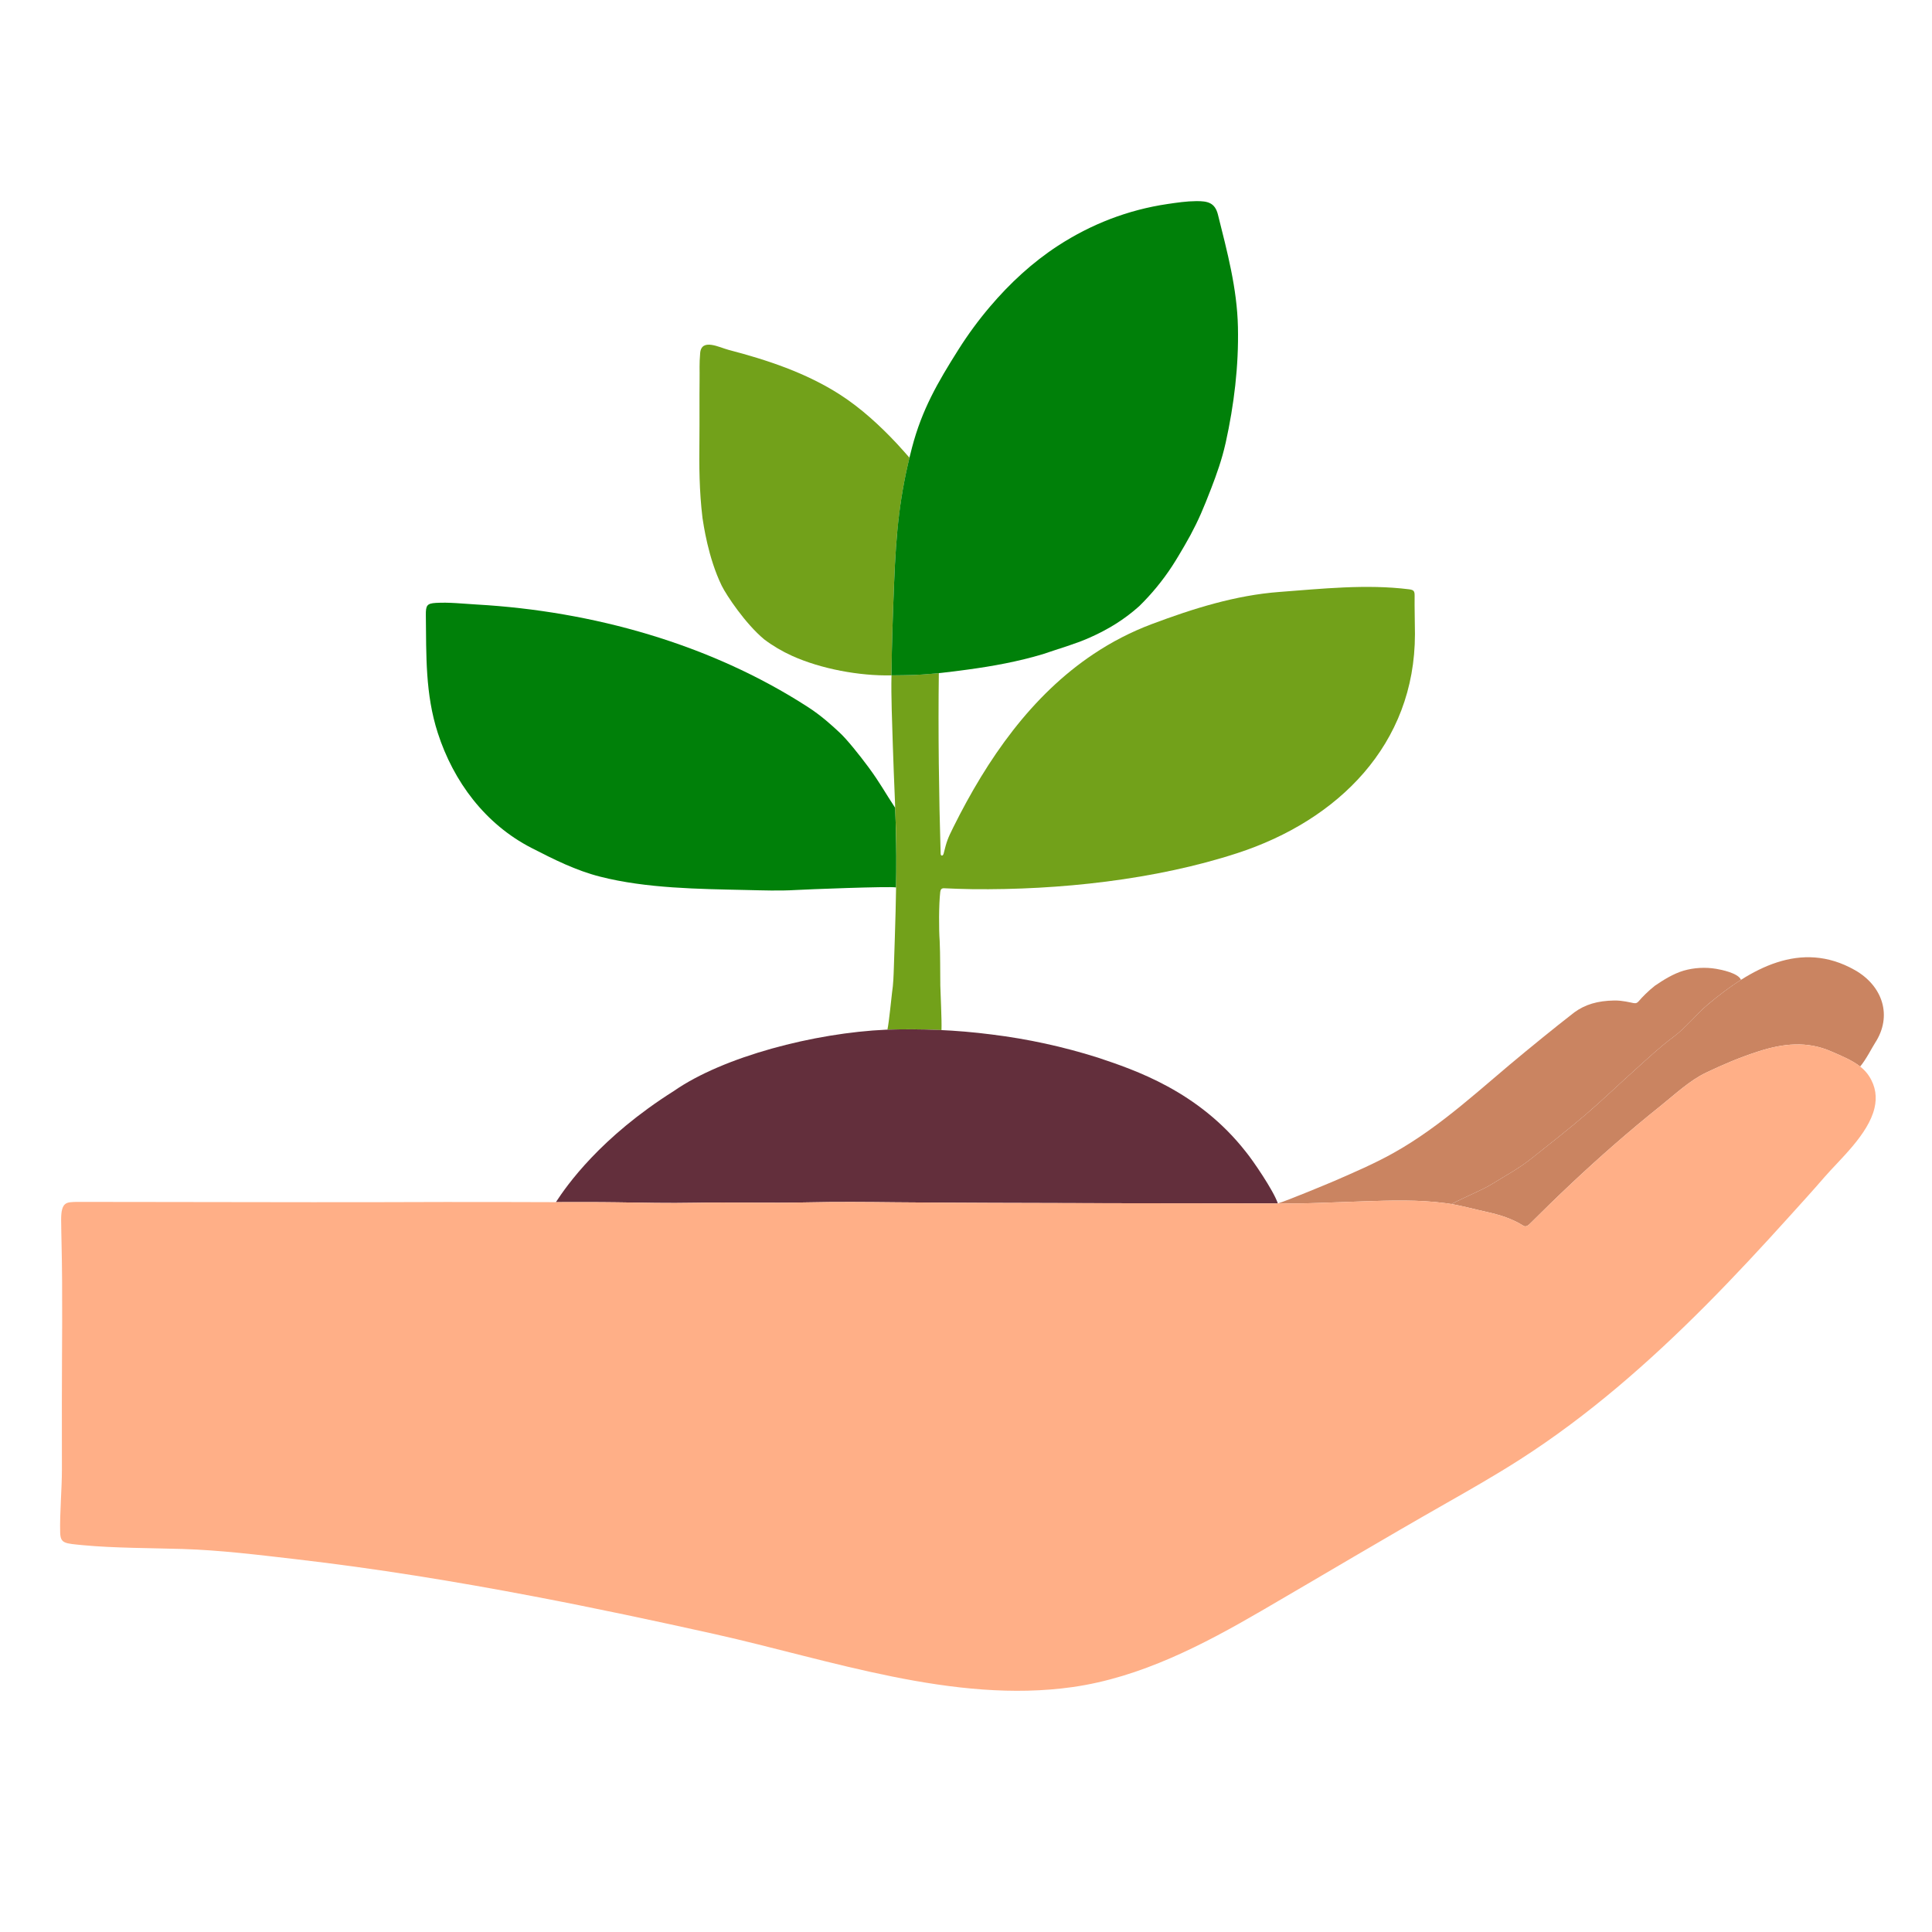
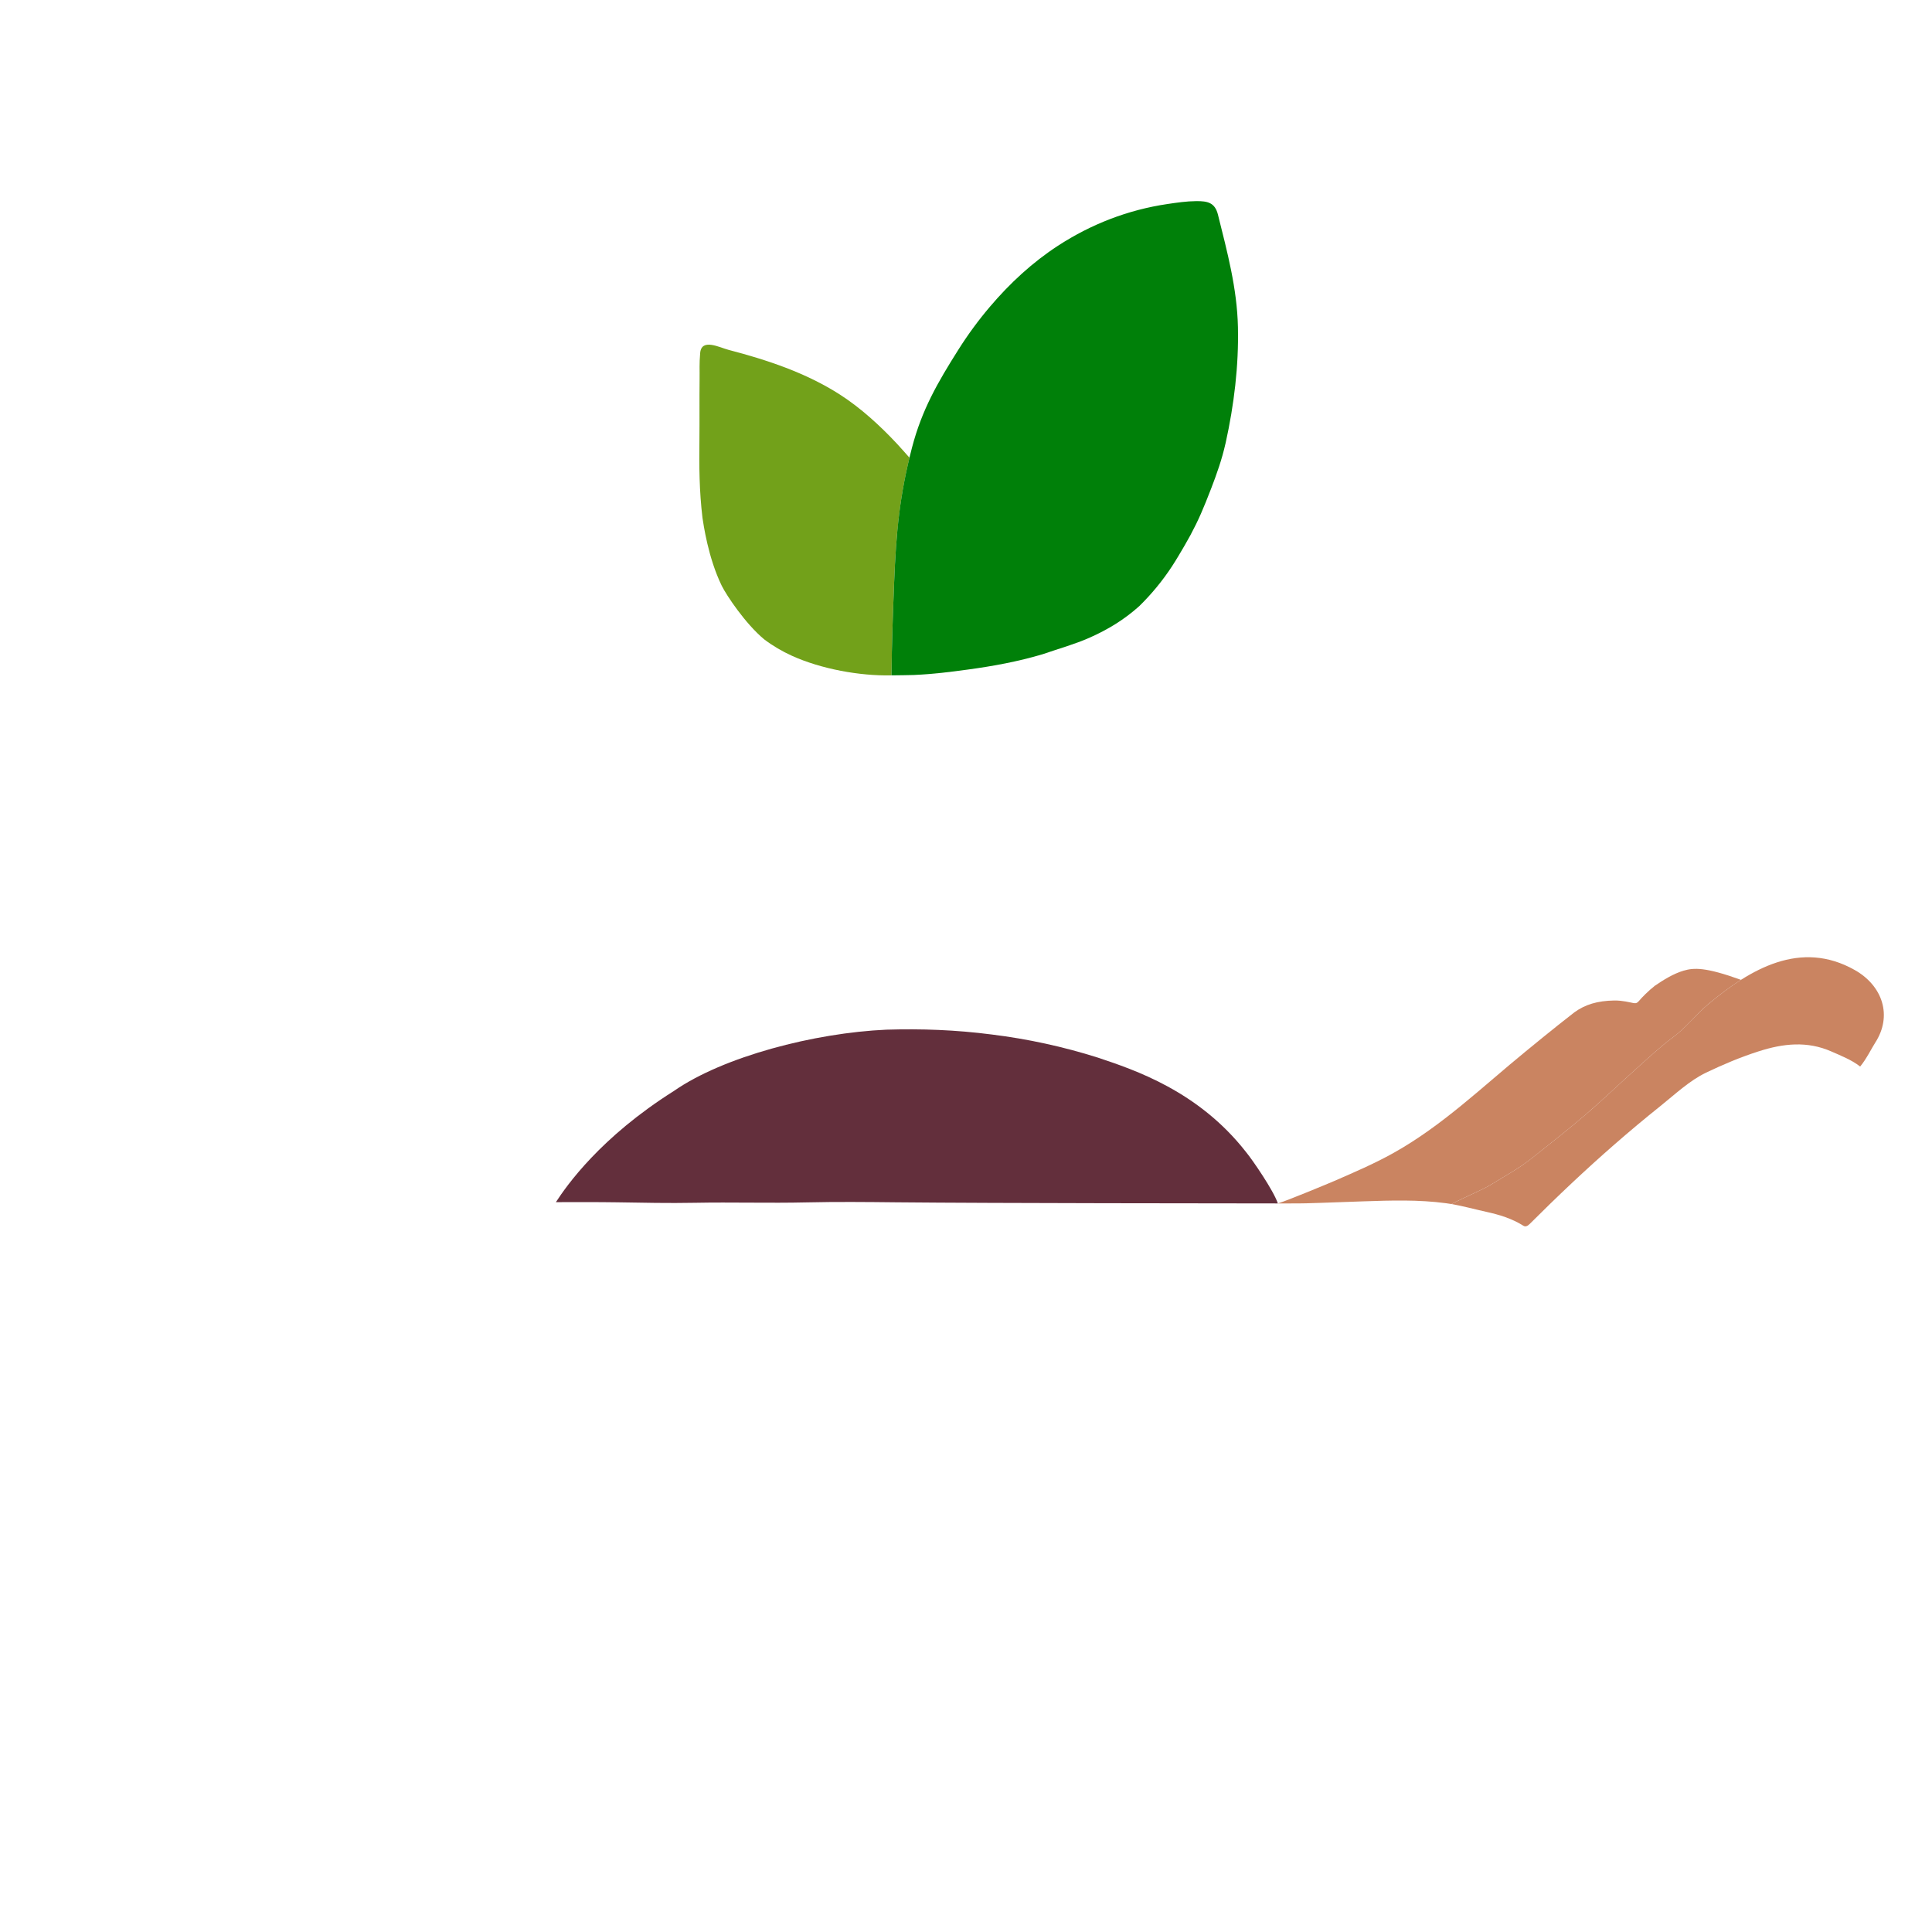
<svg xmlns="http://www.w3.org/2000/svg" width="48" height="48" viewBox="0 0 48 48" fill="none">
-   <path d="M22.264 22.048C22.268 21.784 22.269 21.52 22.268 21.258C22.267 20.863 22.256 20.468 22.242 20.073C21.974 19.668 21.874 19.464 21.576 19.059C21.356 18.762 21.042 18.368 20.856 18.197C20.676 18.03 20.412 17.784 20.065 17.561C17.645 15.999 14.725 15.183 11.845 15.019C11.517 15 11.152 14.959 10.828 14.979C10.607 14.993 10.577 15.042 10.58 15.286C10.592 16.284 10.564 17.241 10.876 18.208C11.267 19.422 12.058 20.477 13.203 21.066C13.753 21.348 14.305 21.627 14.909 21.78C16.06 22.074 17.366 22.086 18.548 22.112C18.953 22.121 19.365 22.136 19.77 22.112C20.014 22.097 22.095 22.016 22.264 22.048Z" fill="#008009" />
-   <path d="M35.146 14.801C35.148 14.683 35.121 14.656 35.008 14.641C33.945 14.508 32.836 14.628 31.784 14.707C30.695 14.789 29.645 15.119 28.617 15.505C28.095 15.701 27.616 15.951 27.175 16.245C25.623 17.279 24.53 18.854 23.688 20.547C23.545 20.835 23.523 20.89 23.442 21.216C23.42 21.277 23.372 21.265 23.37 21.212C23.327 19.788 23.306 18.16 23.325 16.724C23.131 16.743 22.93 16.759 22.704 16.77C22.528 16.773 22.389 16.778 22.149 16.779C22.136 17.309 22.167 17.984 22.181 18.489C22.208 19.412 22.265 20.334 22.269 21.258C22.272 22.18 22.238 23.114 22.208 24.029C22.201 24.239 22.195 24.45 22.163 24.658C22.151 24.737 22.09 25.387 22.048 25.58C22.048 25.58 22.048 25.581 22.048 25.581C22.049 25.581 22.049 25.581 22.049 25.581C22.498 25.568 22.943 25.57 23.391 25.592C23.401 25.342 23.366 24.695 23.362 24.487C23.356 24.118 23.363 23.747 23.346 23.378C23.325 23.086 23.323 22.49 23.36 22.161C23.368 22.095 23.395 22.064 23.463 22.069C23.626 22.077 23.959 22.089 24.153 22.091C26.309 22.116 28.706 21.86 30.744 21.195C33.241 20.381 35.154 18.5 35.154 15.753C35.153 15.435 35.142 15.118 35.146 14.801Z" fill="#72A11A" />
  <path d="M36.927 30.108C37.247 30.178 37.569 30.276 37.847 30.453C37.899 30.487 37.954 30.46 38.006 30.408C38.68 29.734 39.39 29.062 40.115 28.43C40.488 28.105 40.867 27.787 41.253 27.479C41.608 27.195 41.977 26.845 42.388 26.649C42.81 26.447 43.241 26.265 43.691 26.121C44.303 25.924 44.899 25.858 45.503 26.125C45.736 26.228 46.006 26.333 46.215 26.498C46.36 26.327 46.516 26.018 46.585 25.912C47.025 25.238 46.773 24.491 46.081 24.1C44.734 23.339 43.487 24.073 42.445 24.945C42.136 25.203 41.893 25.528 41.566 25.77C41.249 26.005 40.96 26.277 40.666 26.54C40.236 26.924 39.821 27.326 39.383 27.701C38.95 28.073 38.499 28.424 38.052 28.779C37.733 29.033 37.426 29.195 37.079 29.41C36.831 29.564 36.467 29.706 36.061 29.914C36.353 29.965 36.638 30.044 36.927 30.108Z" fill="#CA8461" />
  <path d="M36.244 29.949C36.242 29.949 36.241 29.949 36.24 29.949C36.241 29.949 36.242 29.949 36.244 29.949Z" fill="#CA8461" />
-   <path d="M32.007 29.899C32.367 29.901 32.572 29.893 32.83 29.884C33.178 29.871 33.525 29.858 33.872 29.847C34.557 29.824 35.246 29.802 35.928 29.894C35.972 29.9 36.017 29.907 36.061 29.914C36.467 29.706 36.831 29.564 37.079 29.41C37.426 29.195 37.733 29.033 38.052 28.78C38.499 28.424 38.95 28.073 39.383 27.702C39.821 27.326 40.236 26.925 40.666 26.54C40.96 26.277 41.249 26.005 41.565 25.771C41.727 25.651 41.867 25.513 42.006 25.371C42.148 25.225 42.288 25.076 42.444 24.945C42.703 24.729 42.973 24.522 43.254 24.344C43.188 24.175 42.76 24.091 42.642 24.071C42.372 24.025 42.086 24.041 41.828 24.116C41.578 24.19 41.331 24.343 41.117 24.489C40.951 24.618 40.792 24.782 40.718 24.87C40.675 24.921 40.646 24.931 40.584 24.921C40.489 24.904 40.314 24.855 40.108 24.857C39.685 24.864 39.381 24.958 39.115 25.151C38.854 25.355 38.585 25.567 38.33 25.775C38.192 25.888 38.053 26.001 37.915 26.114C36.831 26.998 35.834 27.971 34.605 28.654C34.132 28.917 33.652 29.122 33.155 29.339C33.052 29.384 31.972 29.834 31.748 29.899C31.874 29.899 31.962 29.899 32.007 29.899Z" fill="#CA8461" />
-   <path d="M36.158 29.932C36.126 29.926 36.094 29.92 36.062 29.914C36.094 29.92 36.126 29.926 36.158 29.932Z" fill="#CA8461" />
+   <path d="M32.007 29.899C32.367 29.901 32.572 29.893 32.83 29.884C33.178 29.871 33.525 29.858 33.872 29.847C34.557 29.824 35.246 29.802 35.928 29.894C35.972 29.9 36.017 29.907 36.061 29.914C36.467 29.706 36.831 29.564 37.079 29.41C37.426 29.195 37.733 29.033 38.052 28.78C38.499 28.424 38.95 28.073 39.383 27.702C39.821 27.326 40.236 26.925 40.666 26.54C40.96 26.277 41.249 26.005 41.565 25.771C41.727 25.651 41.867 25.513 42.006 25.371C42.148 25.225 42.288 25.076 42.444 24.945C42.703 24.729 42.973 24.522 43.254 24.344C42.372 24.025 42.086 24.041 41.828 24.116C41.578 24.19 41.331 24.343 41.117 24.489C40.951 24.618 40.792 24.782 40.718 24.87C40.675 24.921 40.646 24.931 40.584 24.921C40.489 24.904 40.314 24.855 40.108 24.857C39.685 24.864 39.381 24.958 39.115 25.151C38.854 25.355 38.585 25.567 38.33 25.775C38.192 25.888 38.053 26.001 37.915 26.114C36.831 26.998 35.834 27.971 34.605 28.654C34.132 28.917 33.652 29.122 33.155 29.339C33.052 29.384 31.972 29.834 31.748 29.899C31.874 29.899 31.962 29.899 32.007 29.899Z" fill="#CA8461" />
  <path d="M15.323 29.871C15.969 29.881 16.617 29.896 17.261 29.883C18.189 29.865 19.116 29.895 20.043 29.873C20.782 29.856 21.522 29.863 22.261 29.871C24.758 29.895 30.399 29.897 31.748 29.899C31.641 29.578 31.115 28.812 30.953 28.617C29.769 27.104 28.187 26.581 27.276 26.276C26.416 26.004 25.533 25.812 24.641 25.702C23.741 25.586 22.891 25.556 22.022 25.582C20.232 25.661 17.97 26.251 16.744 27.104C14.915 28.258 14.083 29.45 13.811 29.867C14.315 29.868 14.819 29.863 15.323 29.871Z" fill="#632F3C" />
  <path d="M22.215 14.463C22.262 13.32 22.336 12.448 22.596 11.372C22.494 11.257 22.394 11.142 22.29 11.03C21.873 10.583 21.388 10.137 20.869 9.804C20.023 9.261 19.061 8.943 18.1 8.692C17.875 8.633 17.433 8.397 17.396 8.765C17.371 9.059 17.385 9.183 17.381 9.432C17.375 9.927 17.382 10.425 17.377 10.92C17.369 11.579 17.372 12.191 17.453 12.867C17.476 13.01 17.59 13.855 17.933 14.556C18.052 14.795 18.519 15.496 18.984 15.883C19.199 16.046 19.433 16.183 19.678 16.294C20.398 16.62 21.359 16.797 22.149 16.779C22.157 16.007 22.184 15.234 22.215 14.463Z" fill="#72A11A" />
  <path d="M23.813 8.684C24.049 8.31 24.312 7.952 24.6 7.614C25.089 7.038 25.65 6.519 26.284 6.106C27.113 5.567 28.025 5.214 29.004 5.069C29.241 5.034 29.477 4.999 29.718 4.997C30.007 4.994 30.185 5.035 30.26 5.334C30.49 6.255 30.735 7.165 30.756 8.122C30.778 9.089 30.66 10.056 30.452 10.999C30.45 11.008 30.448 11.017 30.445 11.027C30.36 11.407 30.23 11.776 30.09 12.139C30.046 12.253 30 12.367 29.955 12.481C29.802 12.864 29.637 13.202 29.429 13.557C29.328 13.73 29.227 13.903 29.118 14.07C28.884 14.427 28.612 14.758 28.307 15.057C27.936 15.391 27.531 15.639 27.066 15.845C26.699 16.007 26.301 16.117 25.911 16.252C25.297 16.436 24.663 16.552 24.032 16.637C23.593 16.696 23.209 16.747 22.703 16.77C22.528 16.773 22.389 16.778 22.149 16.779C22.156 16.007 22.184 15.233 22.215 14.462C22.265 13.232 22.347 12.316 22.658 11.122C22.904 10.18 23.294 9.505 23.813 8.684Z" fill="#008009" />
-   <path d="M46.572 27.527C46.418 28.186 45.705 28.809 45.326 29.248C45.038 29.582 44.74 29.908 44.445 30.235C43.777 30.975 43.099 31.706 42.397 32.413C40.98 33.839 39.459 35.174 37.764 36.26C37.168 36.642 36.553 36.993 35.938 37.343C34.397 38.219 32.873 39.129 31.347 40.017C29.886 40.867 28.342 41.674 26.647 41.915C23.694 42.333 20.61 41.236 17.763 40.6C16.271 40.268 14.777 39.95 13.275 39.664C11.312 39.289 9.336 38.968 7.35 38.738C6.415 38.63 5.475 38.513 4.533 38.484C3.781 38.461 2.817 38.462 2.066 38.39C1.607 38.345 1.503 38.352 1.495 38.073C1.482 37.603 1.539 36.985 1.538 36.515C1.538 35.965 1.538 35.414 1.537 34.863C1.537 33.523 1.56 32.174 1.528 30.835C1.528 30.728 1.519 30.573 1.519 30.295C1.519 29.851 1.664 29.87 1.89 29.861C2.311 29.861 3.067 29.862 3.104 29.862C5.652 29.862 6.946 29.872 9.495 29.867C10.01 29.866 10.526 29.864 11.042 29.863C11.93 29.861 12.818 29.865 13.706 29.867C14.245 29.868 14.784 29.863 15.323 29.871C15.969 29.881 16.617 29.896 17.261 29.883C18.189 29.865 19.116 29.895 20.043 29.873C20.782 29.856 21.522 29.863 22.262 29.871C24.991 29.897 31.477 29.897 32.007 29.899C32.367 29.901 32.572 29.893 32.83 29.884C33.178 29.871 33.525 29.858 33.872 29.847C34.557 29.824 35.246 29.802 35.928 29.894C36.268 29.939 36.594 30.035 36.927 30.108C37.247 30.177 37.569 30.275 37.847 30.453C37.899 30.486 37.954 30.46 38.006 30.408C38.68 29.734 39.391 29.062 40.115 28.429C40.488 28.105 40.867 27.787 41.253 27.479C41.609 27.195 41.977 26.845 42.388 26.649C42.81 26.447 43.241 26.265 43.691 26.121C44.303 25.924 44.899 25.858 45.503 26.125C45.832 26.27 46.232 26.419 46.435 26.734C46.606 26.998 46.633 27.265 46.572 27.527Z" fill="#FFAF87" />
</svg>